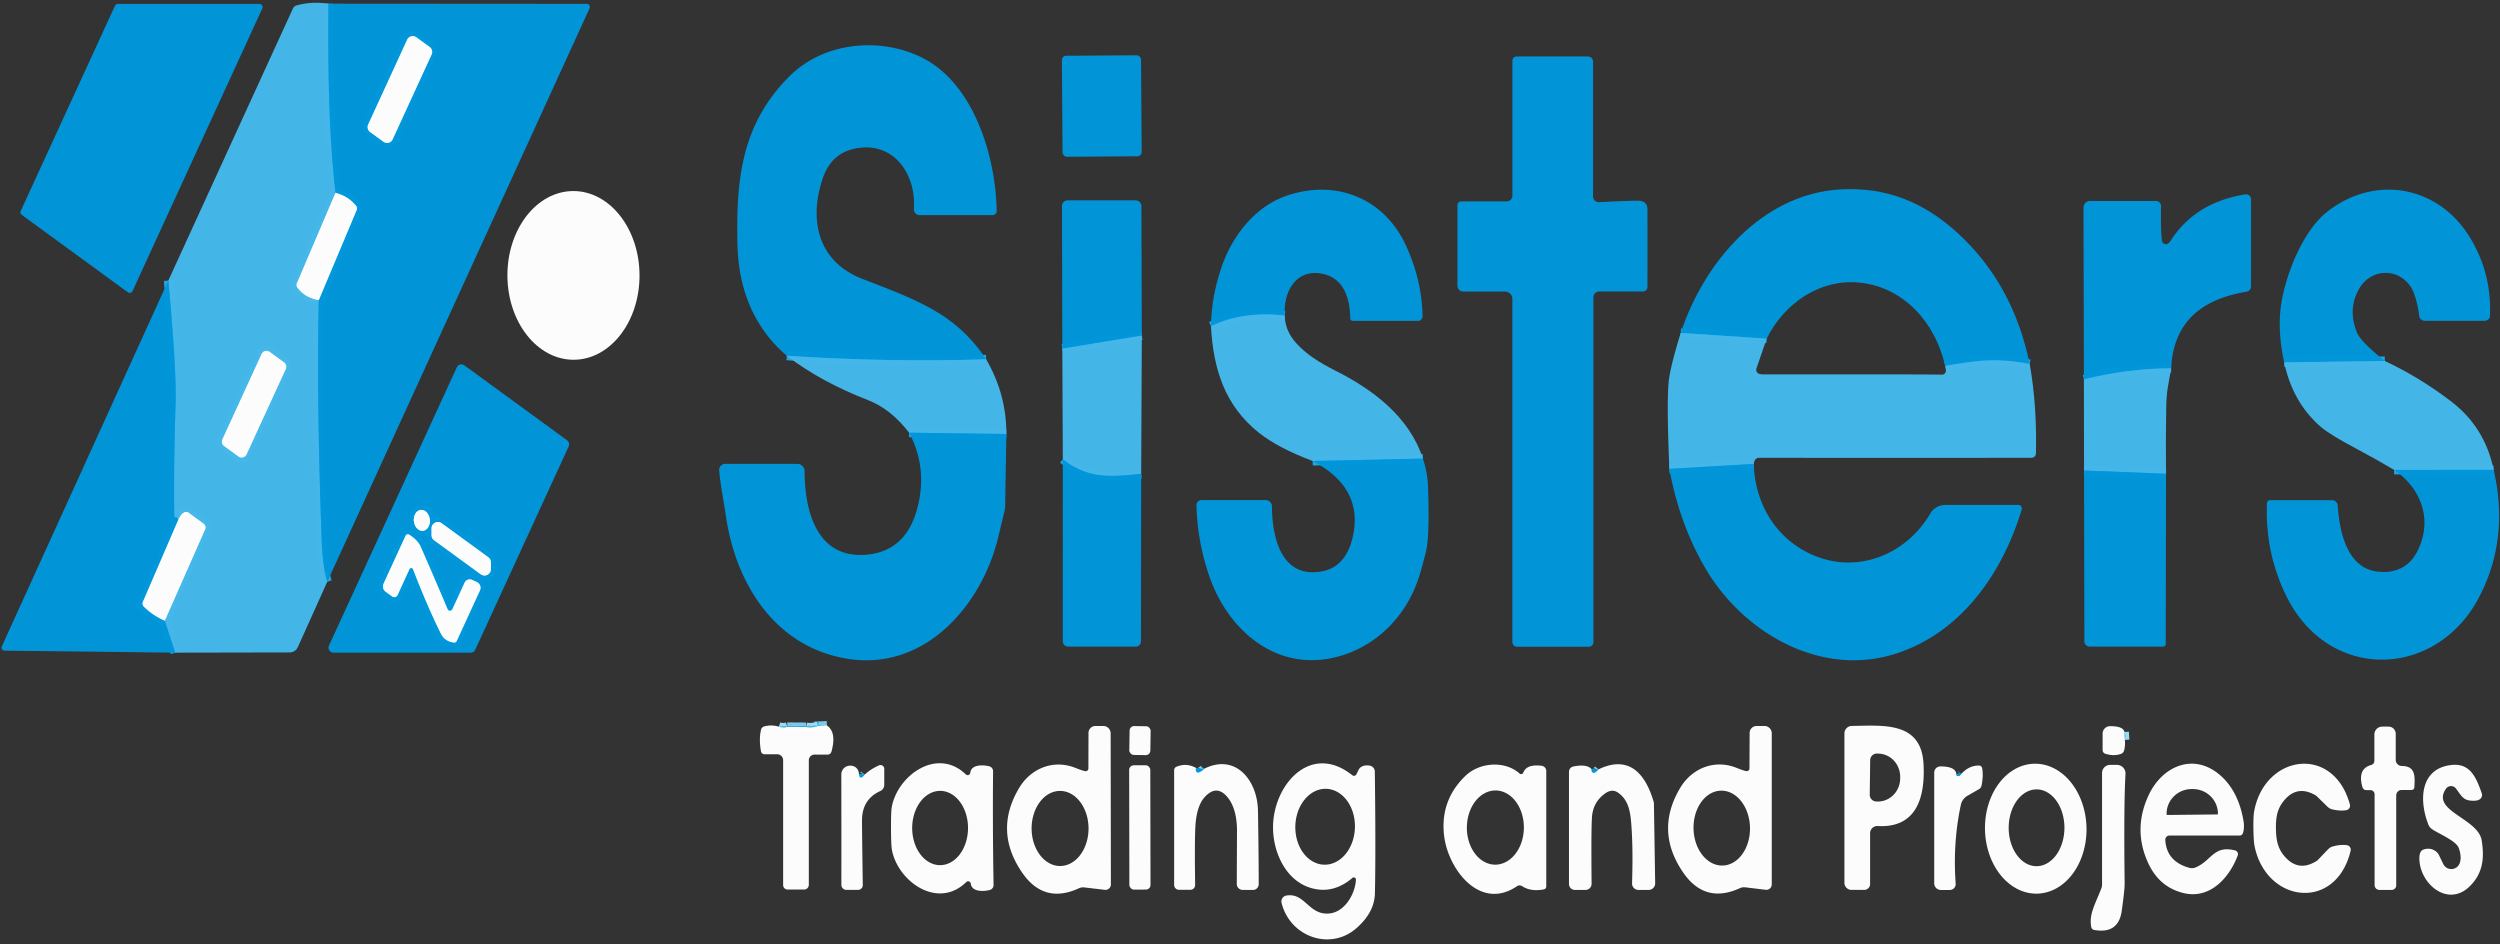
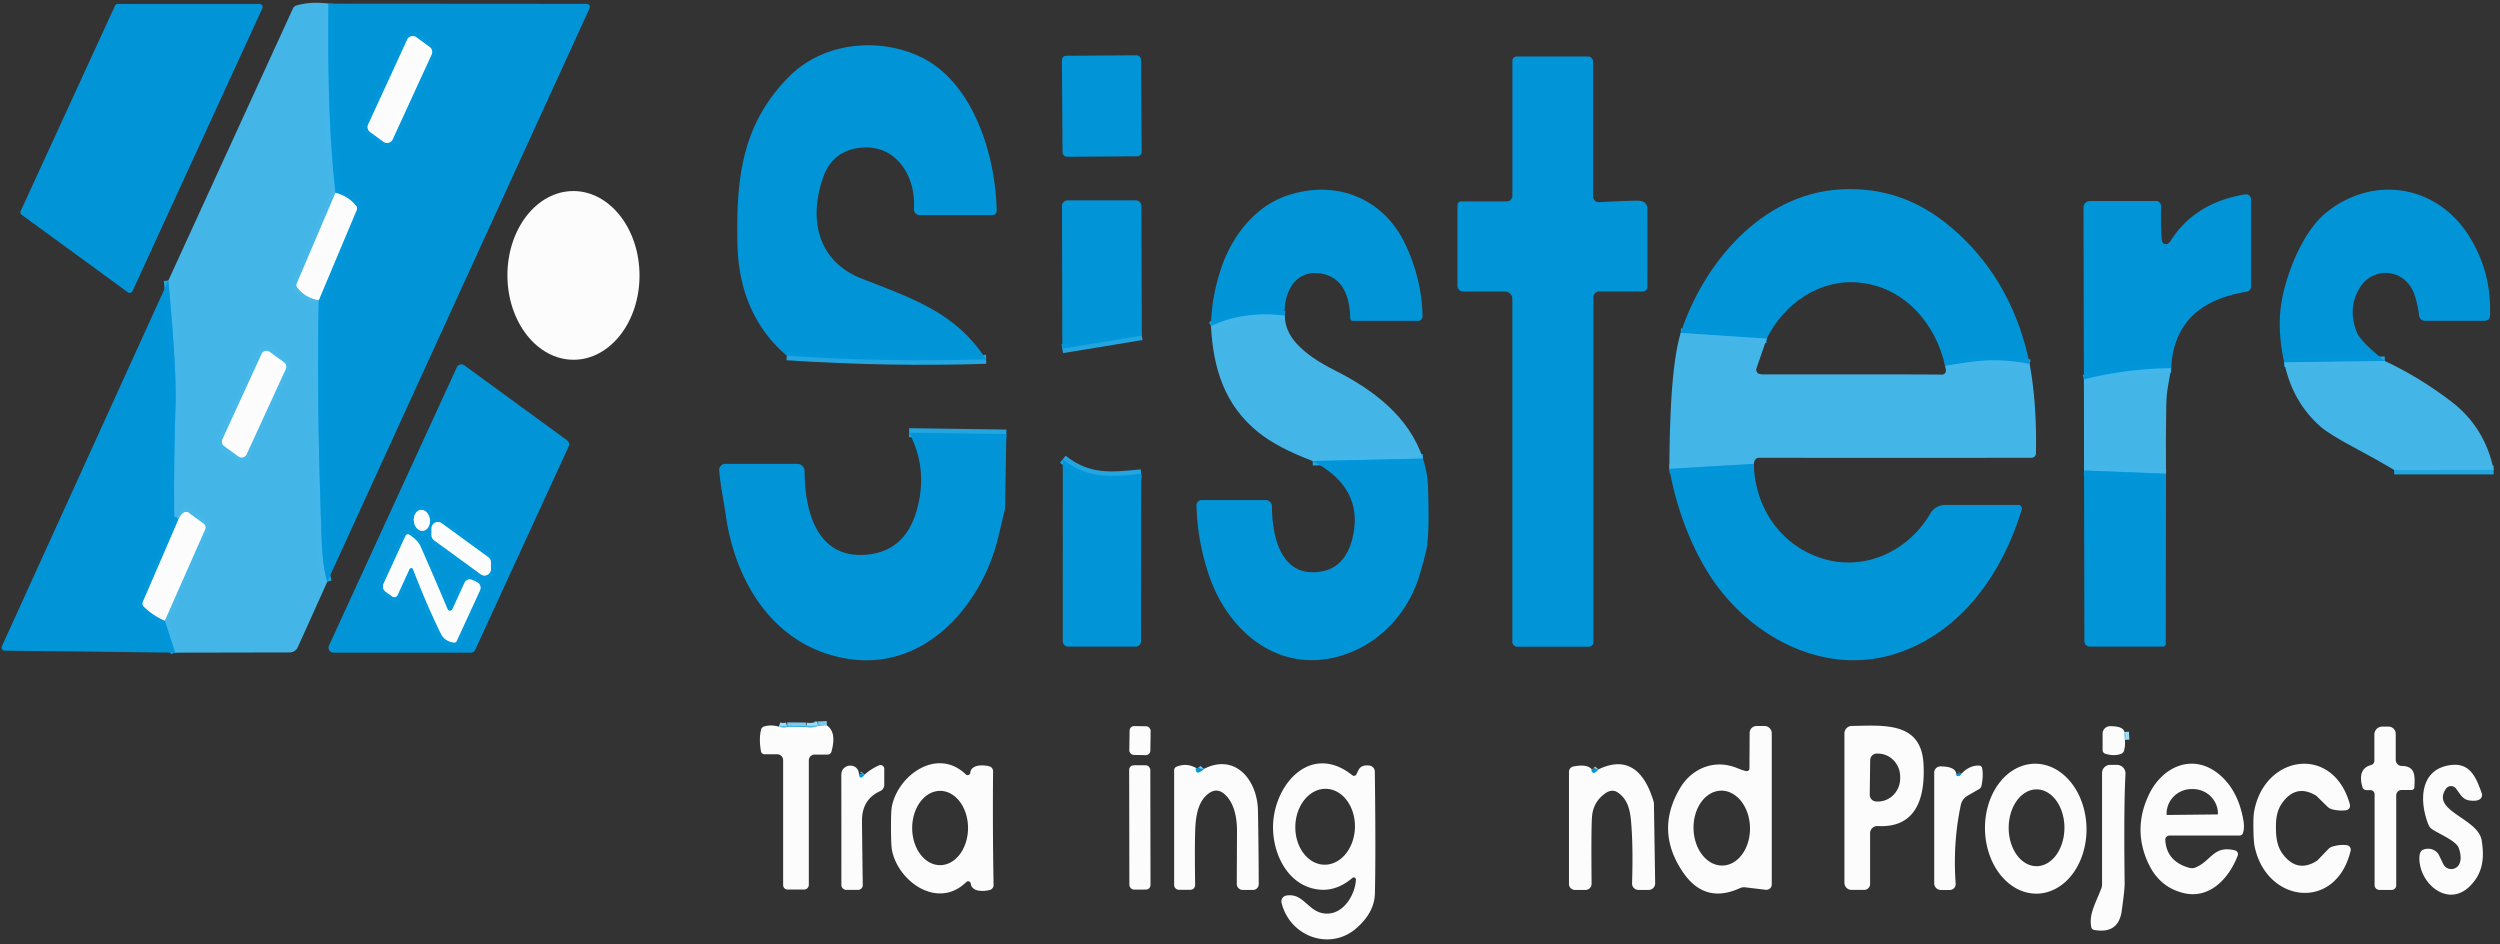
<svg xmlns="http://www.w3.org/2000/svg" version="1.1" viewBox="0.00 0.00 556.00 210.00" width="556.00" height="210.00">
  <rect x="0.00" y="0.00" width="556.00" height="210.00" fill="#333333" stroke="none" />
  <g stroke-width="2.00" fill="none" stroke-linecap="butt">
    <path stroke="#24a6e1" stroke-opacity="0.992" d="&#10;  M 73.05 0.82&#10;  C 72.91 16.96 73.19 30.17 74.62 42.89" />
    <path stroke="#a1daf3" stroke-opacity="0.996" d="&#10;  M 74.62 42.89&#10;  L 66.02 63.02&#10;  A 0.92 0.91 38.9 0 0 66.12 63.91&#10;  Q 67.75 66.17 70.89 66.76" />
    <path stroke="#24a6e1" stroke-opacity="0.992" d="&#10;  M 70.89 66.76&#10;  Q 70.40 88.82 71.54 120.00&#10;  Q 71.75 125.95 72.79 129.38" />
    <path stroke="#24a6e1" stroke-opacity="0.992" d="&#10;  M 38.97 145.15&#10;  L 36.64 138.04" />
    <path stroke="#a1daf3" stroke-opacity="0.996" d="&#10;  M 36.64 138.04&#10;  L 45.61 117.75&#10;  A 1.07 1.06 30.3 0 0 45.27 116.46&#10;  L 41.94 114.03&#10;  A 0.92 0.91 -41.8 0 0 40.94 113.98&#10;  Q 40.03 114.51 39.57 115.81" />
    <path stroke="#24a6e1" stroke-opacity="0.992" d="&#10;  M 39.57 115.81&#10;  Q 39.58 115.38 39.36 115.14&#10;  Q 39.25 115.02 39.01 115.06&#10;  A 0.22 0.22 0.0 0 1 38.76 114.84&#10;  Q 38.59 104.22 39.05 89.75&#10;  Q 39.28 82.31 37.44 62.39" />
    <path stroke="#80caeb" stroke-opacity="0.996" d="&#10;  M 70.89 66.76&#10;  L 79.33 46.69&#10;  A 0.88 0.87 37.8 0 0 79.21 45.81&#10;  Q 77.49 43.64 74.62 42.89" />
    <path stroke="#80caeb" stroke-opacity="0.996" d="&#10;  M 39.57 115.81&#10;  L 31.79 133.83&#10;  A 0.98 0.97 -56.1 0 0 32.00 134.92&#10;  Q 34.00 136.89 36.64 138.04" />
    <path stroke="#24a6e1" stroke-opacity="0.992" d="&#10;  M 219.32 79.91&#10;  Q 197.46 80.61 174.98 79.12" />
    <path stroke="#24a6e1" stroke-opacity="0.992" d="&#10;  M 223.81 96.53&#10;  L 202.18 96.23" />
    <path stroke="#24a6e1" stroke-opacity="0.992" d="&#10;  M 285.73 70.19&#10;  Q 276.54 69.11 269.32 72.53" />
    <path stroke="#24a6e1" stroke-opacity="0.992" d="&#10;  M 316.46 101.99&#10;  L 291.94 102.53" />
    <path stroke="#24a6e1" stroke-opacity="0.992" d="&#10;  M 451.40 80.95&#10;  Q 444.78 79.64 438.52 80.47&#10;  Q 435.65 80.85 432.60 81.39" />
    <path stroke="#24a6e1" stroke-opacity="0.992" d="&#10;  M 392.91 75.32&#10;  L 373.79 74.05" />
    <path stroke="#24a6e1" stroke-opacity="0.992" d="&#10;  M 390.04 103.17&#10;  L 371.27 104.27" />
    <path stroke="#24a6e1" stroke-opacity="0.992" d="&#10;  M 530.38 80.28&#10;  L 508.00 80.59" />
    <path stroke="#24a6e1" stroke-opacity="0.992" d="&#10;  M 554.59 104.50&#10;  L 532.46 104.51" />
    <path stroke="#24a6e1" stroke-opacity="0.992" d="&#10;  M 482.86 81.91&#10;  Q 473.09 81.97 463.46 84.38" />
    <path stroke="#24a6e1" stroke-opacity="0.992" d="&#10;  M 481.72 105.36&#10;  L 463.49 104.64" />
    <path stroke="#24a6e1" stroke-opacity="0.992" d="&#10;  M 253.94 74.64&#10;  L 236.26 77.54" />
    <path stroke="#24a6e1" stroke-opacity="0.992" d="&#10;  M 253.80 105.37&#10;  C 247.08 106.08 242.03 106.60 236.37 102.13" />
    <path stroke="#80caeb" stroke-opacity="0.996" d="&#10;  M 183.91 161.35&#10;  L 181.96 161.46" />
    <path stroke="#24a6e1" stroke-opacity="0.992" d="&#10;  M 181.96 161.46&#10;  L 181.04 161.39" />
    <path stroke="#a1daf3" stroke-opacity="0.996" d="&#10;  M 173.21 161.61&#10;  Q 174.13 161.93 175.08 161.66" />
    <path stroke="#80caeb" stroke-opacity="0.996" d="&#10;  M 175.08 161.66&#10;  L 179.27 161.69" />
    <path stroke="#a1daf3" stroke-opacity="0.996" d="&#10;  M 179.27 161.69&#10;  Q 180.48 161.96 181.96 161.46" />
    <path stroke="#24a6e1" stroke-opacity="0.992" d="&#10;  M 179.22 161.55&#10;  Q 179.24 161.62 179.27 161.69" />
    <path stroke="#24a6e1" stroke-opacity="0.992" d="&#10;  M 175.03 161.55&#10;  Q 175.05 161.61 175.08 161.66" />
    <path stroke="#a1daf3" stroke-opacity="0.996" d="&#10;  M 472.47 162.79&#10;  L 472.57 164.55" />
    <path stroke="#80caeb" stroke-opacity="0.996" d="&#10;  M 266.00 170.81&#10;  Q 265.84 171.37 266.18 171.71&#10;  A 0.40 0.39 55.4 0 0 266.58 171.79&#10;  Q 267.25 171.55 267.74 171.01" />
    <path stroke="#80caeb" stroke-opacity="0.996" d="&#10;  M 353.98 171.07&#10;  Q 353.89 171.64 354.29 171.84&#10;  A 0.36 0.35 -45.8 0 0 354.65 171.83&#10;  Q 355.14 171.55 355.51 171.10" />
    <path stroke="#80caeb" stroke-opacity="0.996" d="&#10;  M 191.04 172.23&#10;  Q 191.24 173.59 192.31 172.27" />
    <path stroke="#80caeb" stroke-opacity="0.996" d="&#10;  M 435.09 172.20&#10;  Q 435.08 172.62 435.50 172.61&#10;  Q 435.93 172.59 436.24 172.07" />
    <path stroke="#a1daf3" stroke-opacity="0.996" d="&#10;  M 59.98 78.27&#10;  A 1.20 1.20 0.0 0 0 58.18 78.74&#10;  L 49.47 97.72&#10;  A 1.20 1.20 0.0 0 0 49.85 99.19&#10;  L 53.03 101.51&#10;  A 1.20 1.20 0.0 0 0 54.83 101.05&#10;  L 63.55 82.07&#10;  A 1.20 1.20 0.0 0 0 63.17 80.60&#10;  L 59.98 78.27" />
    <path stroke="#80caeb" stroke-opacity="0.996" d="&#10;  M 92.59 8.29&#10;  A 1.36 1.36 0.0 0 0 90.56 8.82&#10;  L 81.88 27.70&#10;  A 1.36 1.36 0.0 0 0 82.32 29.37&#10;  L 85.29 31.53&#10;  A 1.36 1.36 0.0 0 0 87.32 31.00&#10;  L 95.99 12.12&#10;  A 1.36 1.36 0.0 0 0 95.55 10.45&#10;  L 92.59 8.29" />
    <path stroke="#80caeb" stroke-opacity="0.996" d="&#10;  M 93.567 113.404&#10;  A 2.34 1.79 -96.2 0 0 92.04 115.923&#10;  A 2.34 1.79 -96.2 0 0 94.073 118.056&#10;  A 2.34 1.79 -96.2 0 0 95.6 115.537&#10;  A 2.34 1.79 -96.2 0 0 93.567 113.404" />
    <path stroke="#80caeb" stroke-opacity="0.996" d="&#10;  M 109.18 125.08&#10;  A 1.42 1.42 0.0 0 0 108.60 123.93&#10;  L 98.23 116.37&#10;  A 1.42 1.42 0.0 0 0 95.97 117.51&#10;  L 95.97 119.01&#10;  A 1.42 1.42 0.0 0 0 96.55 120.16&#10;  L 106.92 127.72&#10;  A 1.42 1.42 0.0 0 0 109.18 126.57&#10;  L 109.18 125.08" />
    <path stroke="#80caeb" stroke-opacity="0.996" d="&#10;  M 91.06 126.58&#10;  A 0.44 0.44 0.0 0 1 91.87 126.61&#10;  Q 94.98 134.69 98.06 140.93&#10;  Q 98.89 142.62 100.95 142.90&#10;  A 0.59 0.59 0.0 0 0 101.57 142.55&#10;  L 106.74 131.31&#10;  A 1.41 1.41 0.0 0 0 106.05 129.45&#10;  L 105.00 128.97&#10;  A 1.26 1.25 24.5 0 0 103.33 129.59&#10;  L 100.61 135.50&#10;  A 0.59 0.58 -44.4 0 1 99.54 135.49&#10;  Q 96.43 128.11 93.52 121.51&#10;  Q 92.94 120.19 91.02 118.92&#10;  A 0.56 0.56 0.0 0 0 90.20 119.16&#10;  L 85.30 129.82&#10;  A 1.45 1.45 0.0 0 0 85.76 131.59&#10;  L 87.22 132.65&#10;  A 0.80 0.80 0.0 0 0 88.42 132.34&#10;  L 91.06 126.58" />
  </g>
  <path fill="#0296d9" fill-opacity="0.992" d="&#10;  M 28.43 65.00&#10;  L 4.83 47.78&#10;  A 0.70 0.70 0.0 0 1 4.61 46.92&#10;  L 25.57 1.29&#10;  A 0.70 0.70 0.0 0 1 26.21 0.88&#10;  L 57.71 0.88&#10;  A 0.70 0.70 0.0 0 1 58.34 1.87&#10;  L 29.48 64.72&#10;  A 0.70 0.70 0.0 0 1 28.43 65.00&#10;  Z" />
  <path fill="#45b6e8" fill-opacity="0.992" d="&#10;  M 73.05 0.82&#10;  C 72.91 16.96 73.19 30.17 74.62 42.89&#10;  L 66.02 63.02&#10;  A 0.92 0.91 38.9 0 0 66.12 63.91&#10;  Q 67.75 66.17 70.89 66.76&#10;  Q 70.40 88.82 71.54 120.00&#10;  Q 71.75 125.95 72.79 129.38&#10;  L 66.23 143.93&#10;  A 1.98 1.98 0.0 0 1 64.44 145.10&#10;  L 38.97 145.15&#10;  L 36.64 138.04&#10;  L 45.61 117.75&#10;  A 1.07 1.06 30.3 0 0 45.27 116.46&#10;  L 41.94 114.03&#10;  A 0.92 0.91 -41.8 0 0 40.94 113.98&#10;  Q 40.03 114.51 39.57 115.81&#10;  Q 39.58 115.38 39.36 115.14&#10;  Q 39.25 115.02 39.01 115.06&#10;  A 0.22 0.22 0.0 0 1 38.76 114.84&#10;  Q 38.59 104.22 39.05 89.75&#10;  Q 39.28 82.31 37.44 62.39&#10;  L 65.14 1.91&#10;  A 1.26 1.26 0.0 0 1 65.95 1.21&#10;  Q 69.29 0.27 73.05 0.82&#10;  Z&#10;  M 59.98 78.27&#10;  A 1.20 1.20 0.0 0 0 58.18 78.74&#10;  L 49.47 97.72&#10;  A 1.20 1.20 0.0 0 0 49.85 99.19&#10;  L 53.03 101.51&#10;  A 1.20 1.20 0.0 0 0 54.83 101.05&#10;  L 63.55 82.07&#10;  A 1.20 1.20 0.0 0 0 63.17 80.60&#10;  L 59.98 78.27&#10;  Z" />
  <path fill="#0296d9" fill-opacity="0.992" d="&#10;  M 72.79 129.38&#10;  Q 71.75 125.95 71.54 120.00&#10;  Q 70.40 88.82 70.89 66.76&#10;  L 79.33 46.69&#10;  A 0.88 0.87 37.8 0 0 79.21 45.81&#10;  Q 77.49 43.64 74.62 42.89&#10;  C 73.19 30.17 72.91 16.96 73.05 0.82&#10;  L 130.51 0.86&#10;  A 0.68 0.68 0.0 0 1 131.13 1.82&#10;  L 72.79 129.38&#10;  Z&#10;  M 92.59 8.29&#10;  A 1.36 1.36 0.0 0 0 90.56 8.82&#10;  L 81.88 27.70&#10;  A 1.36 1.36 0.0 0 0 82.32 29.37&#10;  L 85.29 31.53&#10;  A 1.36 1.36 0.0 0 0 87.32 31.00&#10;  L 95.99 12.12&#10;  A 1.36 1.36 0.0 0 0 95.55 10.45&#10;  L 92.59 8.29&#10;  Z" />
  <path fill="#fdfdfd" fill-opacity="0.996" d="&#10;  M 92.59 8.29&#10;  L 95.55 10.45&#10;  A 1.36 1.36 0.0 0 1 95.99 12.12&#10;  L 87.32 31.00&#10;  A 1.36 1.36 0.0 0 1 85.29 31.53&#10;  L 82.32 29.37&#10;  A 1.36 1.36 0.0 0 1 81.88 27.70&#10;  L 90.56 8.82&#10;  A 1.36 1.36 0.0 0 1 92.59 8.29&#10;  Z" />
  <path fill="#0296d9" fill-opacity="0.992" d="&#10;  M 219.32 79.91&#10;  Q 197.46 80.61 174.98 79.12&#10;  Q 164.35 69.97 164.01 54.26&#10;  C 163.70 39.84 164.92 27.66 175.51 17.03&#10;  C 183.13 9.36 195.46 8.24 204.70 12.64&#10;  C 216.45 18.23 221.45 34.56 221.66 46.92&#10;  A 0.92 0.92 0.0 0 1 220.74 47.85&#10;  L 204.55 47.85&#10;  A 1.30 1.30 0.0 0 1 203.25 46.46&#10;  C 203.78 39.09 199.12 31.73 190.92 32.91&#10;  Q 185.04 33.75 183.04 39.50&#10;  C 179.78 48.88 181.89 58.18 191.73 62.00&#10;  C 203.86 66.70 212.59 69.74 219.32 79.91&#10;  Z" />
  <rect fill="#0296d9" fill-opacity="0.992" x="-8.80" y="-11.23" transform="translate(245.04,23.58) rotate(-0.4)" width="17.60" height="22.46" rx="0.96" />
  <path fill="#0296d9" fill-opacity="0.992" d="&#10;  M 337.30 12.56&#10;  L 353.13 12.56&#10;  A 1.17 1.17 0.0 0 1 354.30 13.73&#10;  L 354.30 43.69&#10;  A 1.28 1.28 0.0 0 0 355.65 44.97&#10;  Q 359.98 44.72 364.04 44.63&#10;  Q 366.38 44.58 366.39 46.55&#10;  Q 366.41 51.99 366.39 63.82&#10;  A 1.01 1.00 -89.7 0 1 365.39 64.82&#10;  L 355.66 64.82&#10;  A 1.29 1.29 0.0 0 0 354.37 66.11&#10;  L 354.37 142.83&#10;  A 1.01 1.00 -0.0 0 1 353.36 143.83&#10;  L 337.41 143.83&#10;  A 1.06 1.06 0.0 0 1 336.35 142.77&#10;  L 336.35 66.48&#10;  A 1.64 1.64 0.0 0 0 334.71 64.84&#10;  L 325.43 64.84&#10;  A 1.29 1.29 0.0 0 1 324.14 63.55&#10;  L 324.14 45.60&#10;  A 0.81 0.81 0.0 0 1 324.95 44.79&#10;  L 335.10 44.79&#10;  A 1.26 1.26 0.0 0 0 336.36 43.53&#10;  L 336.36 13.50&#10;  A 0.94 0.94 0.0 0 1 337.30 12.56&#10;  Z" />
  <ellipse fill="#fdfdfd" fill-opacity="0.996" cx="0.00" cy="0.00" transform="translate(127.54,61.25) rotate(-90.2)" rx="18.76" ry="14.69" />
  <path fill="#0296d9" fill-opacity="0.992" d="&#10;  M 285.73 70.19&#10;  Q 276.54 69.11 269.32 72.53&#10;  Q 269.42 66.09 271.62 59.58&#10;  C 273.99 52.51 279.10 45.91 286.24 43.50&#10;  C 297.12 39.83 307.77 44.04 312.63 54.50&#10;  Q 316.24 62.28 316.37 70.35&#10;  A 0.99 0.99 0.0 0 1 315.38 71.36&#10;  L 300.87 71.36&#10;  A 0.58 0.58 0.0 0 1 300.29 70.79&#10;  C 300.23 66.57 299.01 62.07 294.41 60.96&#10;  C 288.31 59.49 285.37 64.84 285.73 70.19&#10;  Z" />
  <path fill="#0296d9" fill-opacity="0.992" d="&#10;  M 451.40 80.95&#10;  Q 444.78 79.64 438.52 80.47&#10;  Q 435.65 80.85 432.60 81.39&#10;  C 430.48 71.81 423.42 63.83 413.53 62.85&#10;  C 404.73 61.97 396.77 67.47 392.91 75.32&#10;  L 373.79 74.05&#10;  C 378.89 58.49 391.79 43.14 409.24 42.13&#10;  C 419.44 41.54 427.84 44.91 435.47 51.91&#10;  Q 447.74 63.19 451.40 80.95&#10;  Z" />
  <path fill="#0296d9" fill-opacity="0.992" d="&#10;  M 530.38 80.28&#10;  L 508.00 80.59&#10;  Q 506.39 73.14 507.42 67.13&#10;  C 508.52 60.70 512.19 51.39 517.46 47.19&#10;  C 527.98 38.80 542.09 41.18 549.19 52.62&#10;  Q 554.18 60.65 553.77 70.24&#10;  A 1.15 1.14 1.0 0 1 552.62 71.34&#10;  L 539.25 71.34&#10;  A 1.25 1.24 86.6 0 1 538.02 70.24&#10;  Q 537.75 67.84 536.99 65.57&#10;  C 535.00 59.65 527.61 58.97 524.60 64.34&#10;  Q 522.09 68.84 524.21 74.01&#10;  Q 525.01 75.96 530.38 80.28&#10;  Z" />
  <path fill="#fdfdfd" fill-opacity="0.996" d="&#10;  M 70.89 66.76&#10;  Q 67.75 66.17 66.12 63.91&#10;  A 0.92 0.91 38.9 0 1 66.02 63.02&#10;  L 74.62 42.89&#10;  Q 77.49 43.64 79.21 45.81&#10;  A 0.88 0.87 37.8 0 1 79.33 46.69&#10;  L 70.89 66.76&#10;  Z" />
  <path fill="#0296d9" fill-opacity="0.992" d="&#10;  M 482.86 81.91&#10;  Q 473.09 81.97 463.46 84.38&#10;  L 463.37 46.17&#10;  A 1.47 1.47 0.0 0 1 464.84 44.70&#10;  L 479.48 44.70&#10;  A 1.14 1.14 0.0 0 1 480.62 45.86&#10;  Q 480.51 50.57 480.78 53.37&#10;  A 1.01 0.86 81.0 0 0 481.86 54.29&#10;  Q 482.36 54.17 482.78 53.51&#10;  Q 488.16 45.06 499.33 43.23&#10;  A 1.12 1.12 0.0 0 1 500.63 44.34&#10;  L 500.63 63.68&#10;  A 1.22 1.21 85.3 0 1 499.62 64.88&#10;  C 489.93 66.49 483.40 71.32 482.86 81.91&#10;  Z" />
  <path fill="#0296d9" fill-opacity="0.992" d="&#10;  M 253.94 74.64&#10;  L 236.26 77.54&#10;  L 236.19 45.81&#10;  A 1.24 1.24 0.0 0 1 237.43 44.56&#10;  L 252.59 44.56&#10;  A 1.27 1.26 89.8 0 1 253.85 45.82&#10;  L 253.94 74.64&#10;  Z" />
  <path fill="#0296d9" fill-opacity="0.992" d="&#10;  M 37.44 62.39&#10;  Q 39.28 82.31 39.05 89.75&#10;  Q 38.59 104.22 38.76 114.84&#10;  A 0.22 0.22 0.0 0 0 39.01 115.06&#10;  Q 39.25 115.02 39.36 115.14&#10;  Q 39.58 115.38 39.57 115.81&#10;  L 31.79 133.83&#10;  A 0.98 0.97 -56.1 0 0 32.00 134.92&#10;  Q 34.00 136.89 36.64 138.04&#10;  L 38.97 145.15&#10;  L 1.02 144.71&#10;  A 0.68 0.68 0.0 0 1 0.41 143.75&#10;  L 37.44 62.39&#10;  Z" />
  <path fill="#45b6e8" fill-opacity="0.992" d="&#10;  M 285.73 70.19&#10;  Q 285.78 73.51 288.24 76.27&#10;  C 290.44 78.74 293.32 80.58 297.04 82.46&#10;  C 305.20 86.57 313.39 92.59 316.46 101.99&#10;  L 291.94 102.53&#10;  Q 284.14 99.59 279.86 96.15&#10;  C 272.33 90.08 269.83 81.99 269.32 72.53&#10;  Q 276.54 69.11 285.73 70.19&#10;  Z" />
-   <path fill="#45b6e8" fill-opacity="0.992" d="&#10;  M 392.91 75.32&#10;  L 390.64 81.92&#10;  A 0.95 0.95 0.0 0 0 391.32 83.16&#10;  Q 391.83 83.28 392.26 83.27&#10;  Q 429.11 83.24 431.79 83.32&#10;  Q 432.58 83.35 432.76 82.57&#10;  Q 432.92 81.89 432.60 81.39&#10;  Q 435.65 80.85 438.52 80.47&#10;  Q 444.78 79.64 451.40 80.95&#10;  Q 453.03 90.02 452.79 100.86&#10;  A 0.98 0.97 0.6 0 1 451.81 101.81&#10;  Q 421.63 101.86 391.25 101.81&#10;  Q 390.21 101.81 390.04 103.17&#10;  L 371.27 104.27&#10;  Q 370.67 90.38 371.08 85.25&#10;  Q 371.35 81.92 373.79 74.05&#10;  L 392.91 75.32&#10;  Z" />
-   <path fill="#45b6e8" fill-opacity="0.992" d="&#10;  M 253.94 74.64&#10;  L 253.80 105.37&#10;  C 247.08 106.08 242.03 106.60 236.37 102.13&#10;  L 236.26 77.54&#10;  L 253.94 74.64&#10;  Z" />
+   <path fill="#45b6e8" fill-opacity="0.992" d="&#10;  M 392.91 75.32&#10;  L 390.64 81.92&#10;  A 0.95 0.95 0.0 0 0 391.32 83.16&#10;  Q 391.83 83.28 392.26 83.27&#10;  Q 429.11 83.24 431.79 83.32&#10;  Q 432.58 83.35 432.76 82.57&#10;  Q 432.92 81.89 432.60 81.39&#10;  Q 435.65 80.85 438.52 80.47&#10;  Q 444.78 79.64 451.40 80.95&#10;  Q 453.03 90.02 452.79 100.86&#10;  A 0.98 0.97 0.6 0 1 451.81 101.81&#10;  Q 421.63 101.86 391.25 101.81&#10;  Q 390.21 101.81 390.04 103.17&#10;  L 371.27 104.27&#10;  Q 371.35 81.92 373.79 74.05&#10;  L 392.91 75.32&#10;  Z" />
  <path fill="#fdfdfd" fill-opacity="0.996" d="&#10;  M 59.98 78.27&#10;  L 63.17 80.60&#10;  A 1.20 1.20 0.0 0 1 63.55 82.07&#10;  L 54.83 101.05&#10;  A 1.20 1.20 0.0 0 1 53.03 101.51&#10;  L 49.85 99.19&#10;  A 1.20 1.20 0.0 0 1 49.47 97.72&#10;  L 58.18 78.74&#10;  A 1.20 1.20 0.0 0 1 59.98 78.27&#10;  Z" />
-   <path fill="#45b6e8" fill-opacity="0.992" d="&#10;  M 219.32 79.91&#10;  Q 223.87 87.77 223.81 96.53&#10;  L 202.18 96.23&#10;  Q 198.13 90.95 193.03 88.98&#10;  Q 182.51 84.90 174.98 79.12&#10;  Q 197.46 80.61 219.32 79.91&#10;  Z" />
  <path fill="#45b6e8" fill-opacity="0.992" d="&#10;  M 530.38 80.28&#10;  Q 537.95 83.82 545.04 89.20&#10;  Q 552.66 94.99 554.59 104.50&#10;  L 532.46 104.51&#10;  Q 528.40 102.10 524.12 99.83&#10;  Q 518.04 96.61 516.02 94.83&#10;  Q 509.84 89.38 508.00 80.59&#10;  L 530.38 80.28&#10;  Z" />
  <path fill="#0296d9" fill-opacity="0.992" d="&#10;  M 103.28 81.26&#10;  L 126.11 97.92&#10;  A 1.12 1.12 0.0 0 1 126.47 99.29&#10;  L 105.69 144.51&#10;  A 1.12 1.12 0.0 0 1 104.67 145.16&#10;  L 74.19 145.16&#10;  A 1.12 1.12 0.0 0 1 73.17 143.57&#10;  L 101.60 81.69&#10;  A 1.12 1.12 0.0 0 1 103.28 81.26&#10;  Z&#10;  M 93.567 113.404&#10;  A 2.34 1.79 -96.2 0 0 92.04 115.923&#10;  A 2.34 1.79 -96.2 0 0 94.073 118.056&#10;  A 2.34 1.79 -96.2 0 0 95.6 115.537&#10;  A 2.34 1.79 -96.2 0 0 93.567 113.404&#10;  Z&#10;  M 109.18 125.08&#10;  A 1.42 1.42 0.0 0 0 108.60 123.93&#10;  L 98.23 116.37&#10;  A 1.42 1.42 0.0 0 0 95.97 117.51&#10;  L 95.97 119.01&#10;  A 1.42 1.42 0.0 0 0 96.55 120.16&#10;  L 106.92 127.72&#10;  A 1.42 1.42 0.0 0 0 109.18 126.57&#10;  L 109.18 125.08&#10;  Z&#10;  M 91.06 126.58&#10;  A 0.44 0.44 0.0 0 1 91.87 126.61&#10;  Q 94.98 134.69 98.06 140.93&#10;  Q 98.89 142.62 100.95 142.90&#10;  A 0.59 0.59 0.0 0 0 101.57 142.55&#10;  L 106.74 131.31&#10;  A 1.41 1.41 0.0 0 0 106.05 129.45&#10;  L 105.00 128.97&#10;  A 1.26 1.25 24.5 0 0 103.33 129.59&#10;  L 100.61 135.50&#10;  A 0.59 0.58 -44.4 0 1 99.54 135.49&#10;  Q 96.43 128.11 93.52 121.51&#10;  Q 92.94 120.19 91.02 118.92&#10;  A 0.56 0.56 0.0 0 0 90.20 119.16&#10;  L 85.30 129.82&#10;  A 1.45 1.45 0.0 0 0 85.76 131.59&#10;  L 87.22 132.65&#10;  A 0.80 0.80 0.0 0 0 88.42 132.34&#10;  L 91.06 126.58&#10;  Z" />
  <path fill="#45b6e8" fill-opacity="0.992" d="&#10;  M 482.86 81.91&#10;  Q 482.50 83.88 482.15 85.97&#10;  Q 481.82 87.97 481.78 90.06&#10;  Q 481.64 97.81 481.72 105.36&#10;  L 463.49 104.64&#10;  L 463.46 84.38&#10;  Q 473.09 81.97 482.86 81.91&#10;  Z" />
  <path fill="#0296d9" fill-opacity="0.992" d="&#10;  M 223.81 96.53&#10;  L 223.54 112.70&#10;  A 3.93 3.85 -38.1 0 1 223.43 113.53&#10;  Q 222.71 116.54 221.99 119.53&#10;  C 218.44 134.31 206.00 149.11 188.84 146.56&#10;  C 172.64 144.15 163.71 130.12 161.46 114.89&#10;  C 160.84 110.66 160.20 107.83 159.95 104.61&#10;  A 1.34 1.33 87.8 0 1 161.28 103.17&#10;  L 177.34 103.17&#10;  A 1.60 1.60 0.0 0 1 178.94 104.77&#10;  C 178.94 113.42 181.53 124.11 192.37 123.39&#10;  Q 201.33 122.79 203.94 113.29&#10;  Q 206.43 104.21 202.18 96.23&#10;  L 223.81 96.53&#10;  Z" />
  <path fill="#0296d9" fill-opacity="0.992" d="&#10;  M 316.46 101.99&#10;  Q 317.47 105.17 317.58 108.00&#10;  Q 317.93 117.79 317.33 121.67&#10;  Q 317.13 122.99 315.86 127.40&#10;  C 313.42 135.95 307.31 142.73 299.18 145.53&#10;  C 284.97 150.40 273.22 140.80 268.87 127.91&#10;  Q 266.30 120.31 266.09 112.39&#10;  A 1.14 1.13 89.3 0 1 267.22 111.22&#10;  L 281.49 111.22&#10;  A 1.39 1.39 0.0 0 1 282.88 112.60&#10;  C 282.90 119.57 285.01 129.05 294.43 126.98&#10;  C 297.85 126.23 299.84 123.36 300.71 120.01&#10;  Q 303.64 108.67 291.94 102.53&#10;  L 316.46 101.99&#10;  Z" />
  <path fill="#0296d9" fill-opacity="0.992" d="&#10;  M 253.80 105.37&#10;  L 253.75 142.66&#10;  A 1.15 1.14 -0.0 0 1 252.60 143.80&#10;  L 237.55 143.80&#10;  A 1.19 1.19 0.0 0 1 236.36 142.61&#10;  L 236.37 102.13&#10;  C 242.03 106.60 247.08 106.08 253.80 105.37&#10;  Z" />
  <path fill="#0296d9" fill-opacity="0.992" d="&#10;  M 390.04 103.17&#10;  C 390.27 112.34 395.43 120.66 404.36 123.90&#10;  C 414.02 127.42 424.22 122.90 429.29 114.22&#10;  A 3.90 3.89 -74.8 0 1 432.65 112.29&#10;  L 448.87 112.29&#10;  A 0.80 0.80 0.0 0 1 449.63 113.32&#10;  C 445.41 127.26 436.48 140.30 422.24 145.17&#10;  C 405.17 151.02 387.47 140.73 379.03 125.97&#10;  Q 373.42 116.18 371.27 104.27&#10;  L 390.04 103.17&#10;  Z" />
  <path fill="#0296d9" fill-opacity="0.992" d="&#10;  M 481.72 105.36&#10;  L 481.66 143.22&#10;  A 0.58 0.58 0.0 0 1 481.08 143.80&#10;  L 464.74 143.80&#10;  A 1.17 1.17 0.0 0 1 463.57 142.63&#10;  L 463.49 104.64&#10;  L 481.72 105.36&#10;  Z" />
-   <path fill="#0296d9" fill-opacity="0.992" d="&#10;  M 554.59 104.50&#10;  Q 558.12 119.90 551.33 132.85&#10;  C 541.80 151.02 517.89 151.73 508.46 132.52&#10;  Q 503.74 122.90 504.17 111.91&#10;  A 0.70 0.70 0.0 0 1 504.87 111.24&#10;  L 518.66 111.24&#10;  A 1.25 1.25 0.0 0 1 519.91 112.42&#10;  C 520.23 117.64 521.76 126.08 528.42 127.08&#10;  C 532.15 127.63 535.51 126.46 537.42 122.97&#10;  C 541.13 116.18 538.82 108.84 532.46 104.51&#10;  L 554.59 104.50&#10;  Z" />
  <ellipse fill="#fdfdfd" fill-opacity="0.996" cx="0.00" cy="0.00" transform="translate(93.82,115.73) rotate(-96.2)" rx="2.34" ry="1.79" />
  <path fill="#fdfdfd" fill-opacity="0.996" d="&#10;  M 36.64 138.04&#10;  Q 34.00 136.89 32.00 134.92&#10;  A 0.98 0.97 -56.1 0 1 31.79 133.83&#10;  L 39.57 115.81&#10;  Q 40.03 114.51 40.94 113.98&#10;  A 0.92 0.91 -41.8 0 1 41.94 114.03&#10;  L 45.27 116.46&#10;  A 1.07 1.06 30.3 0 1 45.61 117.75&#10;  L 36.64 138.04&#10;  Z" />
  <path fill="#fdfdfd" fill-opacity="0.996" d="&#10;  M 109.18 125.08&#10;  L 109.18 126.57&#10;  A 1.42 1.42 0.0 0 1 106.92 127.72&#10;  L 96.55 120.16&#10;  A 1.42 1.42 0.0 0 1 95.97 119.01&#10;  L 95.97 117.51&#10;  A 1.42 1.42 0.0 0 1 98.23 116.37&#10;  L 108.60 123.93&#10;  A 1.42 1.42 0.0 0 1 109.18 125.08&#10;  Z" />
  <path fill="#fdfdfd" fill-opacity="0.996" d="&#10;  M 91.06 126.58&#10;  L 88.42 132.34&#10;  A 0.80 0.80 0.0 0 1 87.22 132.65&#10;  L 85.76 131.59&#10;  A 1.45 1.45 0.0 0 1 85.30 129.82&#10;  L 90.20 119.16&#10;  A 0.56 0.56 0.0 0 1 91.02 118.92&#10;  Q 92.94 120.19 93.52 121.51&#10;  Q 96.43 128.11 99.54 135.49&#10;  A 0.59 0.58 -44.4 0 0 100.61 135.50&#10;  L 103.33 129.59&#10;  A 1.26 1.25 24.5 0 1 105.00 128.97&#10;  L 106.05 129.45&#10;  A 1.41 1.41 0.0 0 1 106.74 131.31&#10;  L 101.57 142.55&#10;  A 0.59 0.59 0.0 0 1 100.95 142.90&#10;  Q 98.89 142.62 98.06 140.93&#10;  Q 94.98 134.69 91.87 126.61&#10;  A 0.44 0.44 0.0 0 0 91.06 126.58&#10;  Z" />
  <path fill="#0296d9" fill-opacity="0.992" d="&#10;  M 183.91 161.35&#10;  L 181.96 161.46&#10;  L 181.04 161.39&#10;  L 183.91 161.35&#10;  Z" />
  <path fill="#fdfdfd" fill-opacity="0.996" d="&#10;  M 173.21 161.61&#10;  Q 174.13 161.93 175.08 161.66&#10;  L 179.27 161.69&#10;  Q 180.48 161.96 181.96 161.46&#10;  L 183.91 161.35&#10;  Q 186.11 162.84 184.92 167.15&#10;  A 0.90 0.90 0.0 0 1 184.05 167.82&#10;  L 181.16 167.82&#10;  A 1.28 1.27 -0.0 0 0 179.88 169.09&#10;  L 179.88 196.78&#10;  A 1.06 1.06 0.0 0 1 178.82 197.84&#10;  L 175.18 197.84&#10;  A 1.01 1.00 0.0 0 1 174.17 196.84&#10;  L 174.17 169.06&#10;  A 1.31 1.31 0.0 0 0 172.86 167.75&#10;  L 170.02 167.75&#10;  A 0.80 0.79 84.8 0 1 169.24 167.09&#10;  Q 168.75 164.31 169.26 162.27&#10;  A 0.98 0.96 -1.7 0 1 169.93 161.57&#10;  Q 171.50 161.11 173.21 161.61&#10;  Z" />
  <path fill="#45b6e8" fill-opacity="0.992" d="&#10;  M 175.03 161.55&#10;  Q 175.05 161.61 175.08 161.66&#10;  Q 174.13 161.93 173.21 161.61&#10;  Q 174.07 161.36 175.03 161.55&#10;  Z" />
  <path fill="#0296d9" fill-opacity="0.992" d="&#10;  M 179.22 161.55&#10;  Q 179.24 161.62 179.27 161.69&#10;  L 175.08 161.66&#10;  Q 175.05 161.61 175.03 161.55&#10;  L 179.22 161.55&#10;  Z" />
  <path fill="#45b6e8" fill-opacity="0.992" d="&#10;  M 181.04 161.39&#10;  L 181.96 161.46&#10;  Q 180.48 161.96 179.27 161.69&#10;  Q 179.24 161.62 179.22 161.55&#10;  L 181.04 161.39&#10;  Z" />
-   <path fill="#fdfdfd" fill-opacity="0.996" d="&#10;  M 241.39 171.51&#10;  A 0.61 0.60 2.9 0 0 242.06 170.91&#10;  L 242.08 163.00&#10;  A 1.55 1.55 0.0 0 1 243.63 161.46&#10;  L 245.37 161.46&#10;  A 1.64 1.63 89.9 0 1 247.01 163.09&#10;  L 247.06 196.71&#10;  A 1.20 1.20 0.0 0 1 245.71 197.90&#10;  L 241.14 197.36&#10;  A 2.23 2.16 35.2 0 0 239.98 197.54&#10;  Q 232.16 201.15 227.29 194.02&#10;  Q 220.98 184.78 226.65 175.25&#10;  C 229.23 170.92 234.24 168.80 239.20 170.79&#10;  Q 240.87 171.45 241.39 171.51&#10;  Z&#10;  M 235.745 175.9&#10;  A 8.35 6.33 -90.1 0 0 229.43 184.261&#10;  A 8.35 6.33 -90.1 0 0 235.775 192.6&#10;  A 8.35 6.33 -90.1 0 0 242.09 184.239&#10;  A 8.35 6.33 -90.1 0 0 235.745 175.9&#10;  Z" />
  <rect fill="#fdfdfd" fill-opacity="0.996" x="-2.34" y="-3.21" transform="translate(253.53,164.71) rotate(0.9)" width="4.68" height="6.42" rx="1.00" />
  <path fill="#fdfdfd" fill-opacity="0.996" d="&#10;  M 388.41 171.50&#10;  A 0.61 0.60 3.0 0 0 389.08 170.90&#10;  L 389.12 163.00&#10;  A 1.55 1.55 0.0 0 1 390.67 161.46&#10;  L 392.41 161.46&#10;  A 1.64 1.63 -90.0 0 1 394.04 163.10&#10;  L 394.04 196.70&#10;  A 1.20 1.20 0.0 0 1 392.69 197.89&#10;  L 388.13 197.34&#10;  A 2.23 2.16 35.3 0 0 386.97 197.52&#10;  Q 379.15 201.11 374.29 193.98&#10;  Q 368.00 184.74 373.68 175.22&#10;  C 376.26 170.90 381.27 168.78 386.23 170.78&#10;  Q 387.89 171.44 388.41 171.50&#10;  Z&#10;  M 382.745 175.842&#10;  A 8.33 6.28 -91.2 0 0 376.641 184.302&#10;  A 8.33 6.28 -91.2 0 0 383.094 192.498&#10;  A 8.33 6.28 -91.2 0 0 389.199 184.038&#10;  A 8.33 6.28 -91.2 0 0 382.745 175.842&#10;  Z" />
  <path fill="#fdfdfd" fill-opacity="0.996" d="&#10;  M 415.91 196.61&#10;  A 1.31 1.30 0.0 0 1 414.60 197.91&#10;  L 411.77 197.91&#10;  A 1.57 1.57 0.0 0 1 410.20 196.34&#10;  L 410.20 163.12&#10;  A 1.67 1.66 89.7 0 1 411.84 161.45&#10;  C 418.86 161.35 427.22 160.44 427.78 169.76&#10;  C 428.20 176.90 426.51 184.21 417.60 183.71&#10;  A 1.60 1.60 0.0 0 0 415.91 185.31&#10;  L 415.91 196.61&#10;  Z&#10;  M 415.93 169.06&#10;  L 415.83 176.74&#10;  A 1.49 1.49 0.0 0 0 417.30 178.25&#10;  L 417.58 178.26&#10;  A 5.16 4.95 -89.2 0 0 422.60 173.17&#10;  L 422.60 172.83&#10;  A 5.16 4.95 -89.2 0 0 417.72 167.60&#10;  L 417.44 167.59&#10;  A 1.49 1.49 0.0 0 0 415.93 169.06&#10;  Z" />
  <path fill="#fdfdfd" fill-opacity="0.996" d="&#10;  M 472.47 162.79&#10;  L 472.57 164.55&#10;  Q 472.70 165.82 472.39 166.93&#10;  A 1.11 1.08 89.2 0 1 471.69 167.67&#10;  Q 470.10 168.23 468.22 167.63&#10;  A 0.86 0.85 8.9 0 1 467.62 166.82&#10;  L 467.62 163.16&#10;  A 1.67 1.66 0.2 0 1 469.30 161.50&#10;  Q 472.22 161.50 472.47 162.79&#10;  Z" />
  <path fill="#fdfdfd" fill-opacity="0.996" d="&#10;  M 528.06 169.21&#10;  L 528.06 163.35&#10;  A 1.75 1.75 0.0 0 1 529.81 161.60&#10;  L 531.22 161.60&#10;  A 1.59 1.59 0.0 0 1 532.81 163.19&#10;  L 532.81 168.99&#10;  A 1.36 1.35 -89.8 0 0 534.15 170.35&#10;  C 537.21 170.38 537.11 172.59 536.95 175.12&#10;  A 0.61 0.61 0.0 0 1 536.34 175.69&#10;  L 534.12 175.69&#10;  A 1.21 1.20 90.0 0 0 532.92 176.90&#10;  L 532.92 196.90&#10;  A 1.02 1.02 0.0 0 1 531.90 197.92&#10;  L 529.19 197.92&#10;  A 1.08 1.08 0.0 0 1 528.11 196.84&#10;  L 528.11 176.65&#10;  A 0.93 0.93 0.0 0 0 527.18 175.72&#10;  L 526.26 175.72&#10;  A 0.89 0.88 82.2 0 1 525.41 175.07&#10;  Q 524.24 170.97 527.36 170.13&#10;  A 0.95 0.95 0.0 0 0 528.06 169.21&#10;  Z" />
  <path fill="#45b6e8" fill-opacity="0.992" d="&#10;  M 472.57 164.55&#10;  L 472.47 162.79&#10;  Q 472.93 163.45 472.57 164.55&#10;  Z" />
  <path fill="#fdfdfd" fill-opacity="0.996" d="&#10;  M 301.56 195.63&#10;  A 0.48 0.48 0.0 0 0 300.77 195.25&#10;  Q 296.47 198.93 291.54 197.48&#10;  C 285.43 195.68 282.54 188.30 283.22 182.21&#10;  C 284.20 173.40 292.07 165.49 300.75 172.41&#10;  A 0.60 0.60 0.0 0 0 301.60 172.32&#10;  Q 301.66 172.24 302.08 171.35&#10;  Q 302.68 170.03 304.55 170.26&#10;  A 1.37 1.37 0.0 0 1 305.76 171.61&#10;  Q 305.99 189.40 305.78 198.69&#10;  Q 305.68 202.92 301.68 206.42&#10;  C 295.81 211.57 286.85 208.31 285.02 200.78&#10;  A 1.33 1.32 -11.6 0 1 286.09 199.17&#10;  C 290.16 198.48 290.99 203.36 295.35 203.18&#10;  C 299.02 203.04 301.41 198.80 301.56 195.63&#10;  Z&#10;  M 294.931 175.433&#10;  A 8.44 6.63 -88.5 0 0 288.082 183.696&#10;  A 8.44 6.63 -88.5 0 0 294.489 192.307&#10;  A 8.44 6.63 -88.5 0 0 301.338 184.044&#10;  A 8.44 6.63 -88.5 0 0 294.931 175.433&#10;  Z" />
  <path fill="#fdfdfd" fill-opacity="0.996" d="&#10;  M 220.83 184.17&#10;  Q 220.85 189.84 220.97 196.82&#10;  A 1.12 1.11 -9.3 0 1 220.18 197.91&#10;  C 219.05 198.25 216.12 198.50 215.90 196.51&#10;  A 0.59 0.59 0.0 0 0 214.91 196.16&#10;  C 208.58 202.38 199.74 196.06 198.38 189.10&#10;  Q 198.17 188.02 198.16 184.27&#10;  Q 198.14 180.53 198.34 179.44&#10;  C 199.63 172.47 208.41 166.07 214.80 172.23&#10;  A 0.59 0.59 0.0 0 0 215.79 171.88&#10;  C 215.99 169.88 218.92 170.11 220.05 170.44&#10;  A 1.12 1.11 8.7 0 1 220.86 171.52&#10;  Q 220.80 178.50 220.83 184.17&#10;  Z&#10;  M 209.094 175.89&#10;  A 8.26 6.21 -89.9 0 0 202.87 184.139&#10;  A 8.26 6.21 -89.9 0 0 209.066 192.41&#10;  A 8.26 6.21 -89.9 0 0 215.29 184.161&#10;  A 8.26 6.21 -89.9 0 0 209.094 175.89&#10;  Z" />
  <path fill="#fdfdfd" fill-opacity="0.996" d="&#10;  M 266.00 170.81&#10;  Q 265.84 171.37 266.18 171.71&#10;  A 0.40 0.39 55.4 0 0 266.58 171.79&#10;  Q 267.25 171.55 267.74 171.01&#10;  C 274.74 167.43 279.66 173.50 279.77 180.28&#10;  Q 279.92 188.60 279.94 196.64&#10;  A 1.27 1.27 0.0 0 1 278.67 197.92&#10;  L 276.39 197.92&#10;  A 1.33 1.32 0.0 0 1 275.06 196.60&#10;  Q 275.11 184.75 275.11 184.51&#10;  Q 275.03 179.76 272.99 177.29&#10;  Q 270.60 174.41 267.98 177.21&#10;  Q 266.25 179.06 265.90 183.13&#10;  Q 265.65 186.10 265.80 196.81&#10;  A 1.06 1.05 89.5 0 1 264.75 197.89&#10;  L 262.20 197.89&#10;  A 1.08 1.07 -90.0 0 1 261.13 196.81&#10;  L 261.13 171.29&#10;  A 0.83 0.82 78.8 0 1 261.63 170.53&#10;  Q 263.92 169.59 266.00 170.81&#10;  Z" />
-   <path fill="#fdfdfd" fill-opacity="0.996" d="&#10;  M 338.77 171.85&#10;  Q 339.51 169.89 342.86 170.31&#10;  A 1.18 1.18 0.0 0 1 343.89 171.48&#10;  L 343.89 197.14&#10;  A 0.67 0.67 0.0 0 1 343.34 197.80&#10;  Q 340.44 198.35 338.50 197.07&#10;  A 1.00 0.99 -45.3 0 0 337.40 197.08&#10;  C 329.14 202.71 322.02 193.31 321.16 185.79&#10;  Q 320.28 178.01 325.88 172.58&#10;  C 329.05 169.51 334.71 169.11 337.96 172.04&#10;  A 0.51 0.51 0.0 0 0 338.77 171.85&#10;  Z&#10;  M 332.642 175.8&#10;  A 8.25 6.34 -89.5 0 0 326.23 183.995&#10;  A 8.25 6.34 -89.5 0 0 332.498 192.3&#10;  A 8.25 6.34 -89.5 0 0 338.91 184.105&#10;  A 8.25 6.34 -89.5 0 0 332.642 175.8&#10;  Z" />
  <path fill="#fdfdfd" fill-opacity="0.996" d="&#10;  M 353.98 171.07&#10;  Q 353.89 171.64 354.29 171.84&#10;  A 0.36 0.35 -45.8 0 0 354.65 171.83&#10;  Q 355.14 171.55 355.51 171.10&#10;  C 362.55 167.72 366.05 172.42 367.79 178.37&#10;  A 1.55 0.79 -71.9 0 1 367.83 178.63&#10;  L 368.11 196.44&#10;  A 1.46 1.46 0.0 0 1 366.65 197.92&#10;  L 364.39 197.92&#10;  A 1.42 1.42 0.0 0 1 362.97 196.45&#10;  Q 363.20 189.20 362.86 184.13&#10;  C 362.65 180.93 362.38 178.02 359.81 176.26&#10;  Q 358.48 175.35 356.90 176.52&#10;  Q 354.26 178.45 354.05 181.79&#10;  Q 353.86 184.73 353.97 196.56&#10;  A 1.35 1.35 0.0 0 1 352.62 197.92&#10;  L 350.26 197.92&#10;  A 1.32 1.32 0.0 0 1 348.94 196.60&#10;  L 348.94 171.65&#10;  A 1.22 1.20 -5.9 0 1 349.91 170.47&#10;  Q 352.92 169.86 353.98 171.07&#10;  Z" />
  <path fill="#fdfdfd" fill-opacity="0.996" d="&#10;  M 452.422 169.854&#10;  A 14.45 11.29 -91.3 0 1 464.037 184.044&#10;  A 14.45 11.29 -91.3 0 1 453.078 198.746&#10;  A 14.45 11.29 -91.3 0 1 441.463 184.556&#10;  A 14.45 11.29 -91.3 0 1 452.422 169.854&#10;  Z&#10;  M 452.945 175.56&#10;  A 8.54 6.20 -89.9 0 0 446.73 184.089&#10;  A 8.54 6.20 -89.9 0 0 452.915 192.64&#10;  A 8.54 6.20 -89.9 0 0 459.13 184.111&#10;  A 8.54 6.20 -89.9 0 0 452.945 175.56&#10;  Z" />
  <path fill="#fdfdfd" fill-opacity="0.996" d="&#10;  M 497.07 189.13&#10;  A 0.86 0.86 0.0 0 1 497.67 190.27&#10;  C 495.78 195.26 491.48 200.03 485.64 198.62&#10;  Q 480.33 197.34 477.86 192.16&#10;  Q 474.20 184.46 477.96 176.64&#10;  C 480.92 170.49 487.69 167.37 493.55 172.23&#10;  Q 497.71 175.69 498.91 182.30&#10;  Q 499.24 184.09 498.82 185.31&#10;  A 0.76 0.76 0.0 0 1 498.10 185.82&#10;  L 482.49 185.82&#10;  A 0.93 0.93 0.0 0 0 481.56 186.81&#10;  Q 481.84 191.58 486.87 193.00&#10;  A 2.25 2.23 40.9 0 0 488.35 192.90&#10;  C 491.87 191.39 492.30 187.94 497.07 189.13&#10;  Z&#10;  M 482.00 181.25&#10;  L 493.12 181.13&#10;  A 0.15 0.15 0.0 0 0 493.27 180.98&#10;  L 493.27 180.91&#10;  A 5.56 5.48 -0.6 0 0 487.65 175.49&#10;  L 487.35 175.49&#10;  A 5.56 5.48 -0.6 0 0 481.85 181.03&#10;  L 481.85 181.10&#10;  A 0.15 0.15 0.0 0 0 482.00 181.25&#10;  Z" />
  <path fill="#fdfdfd" fill-opacity="0.996" d="&#10;  M 506.17 184.32&#10;  C 506.20 186.57 506.51 188.45 507.81 190.11&#10;  Q 510.98 194.15 515.25 191.46&#10;  A 1.32 1.13 4.4 0 0 515.40 191.35&#10;  L 517.79 188.86&#10;  A 2.33 2.24 -75.4 0 1 518.75 188.27&#10;  Q 520.41 187.78 521.91 187.96&#10;  A 1.02 1.01 -80.1 0 1 522.78 189.20&#10;  C 519.55 202.75 504.07 200.91 501.43 188.25&#10;  Q 501.20 187.16 501.16 184.40&#10;  Q 501.12 181.64 501.31 180.54&#10;  C 503.55 167.80 518.96 165.48 522.62 178.92&#10;  A 1.02 1.01 78.3 0 1 521.79 180.19&#10;  Q 520.29 180.41 518.62 179.98&#10;  A 2.33 2.24 73.6 0 1 517.64 179.42&#10;  L 515.17 177.00&#10;  A 1.32 1.13 -6.2 0 0 515.02 176.90&#10;  Q 510.67 174.34 507.63 178.48&#10;  C 506.38 180.18 506.13 182.06 506.17 184.32&#10;  Z" />
  <path fill="#fdfdfd" fill-opacity="0.996" d="&#10;  M 551.69 177.60&#10;  Q 551.03 178.28 549.19 178.02&#10;  C 547.72 177.81 547.25 176.75 546.21 175.37&#10;  A 1.38 1.38 0.0 0 0 543.98 175.42&#10;  C 540.54 180.40 551.14 181.94 551.93 186.92&#10;  C 552.51 190.61 552.33 194.08 549.30 197.08&#10;  C 544.38 201.98 538.01 196.45 538.07 190.82&#10;  Q 538.08 189.33 538.89 188.98&#10;  A 2.82 2.71 -24.0 0 1 542.48 190.28&#10;  Q 543.25 191.90 543.38 192.15&#10;  A 1.98 1.98 0.0 0 0 546.99 192.08&#10;  Q 547.57 190.73 546.84 188.62&#10;  C 546.28 187.00 542.41 185.45 540.89 184.41&#10;  A 2.20 2.20 0.0 0 1 540.08 183.40&#10;  C 537.94 178.01 538.19 170.89 545.23 170.13&#10;  C 549.37 169.68 550.72 172.92 551.95 176.46&#10;  A 1.12 1.12 0.0 0 1 551.69 177.60&#10;  Z" />
  <path fill="#fdfdfd" fill-opacity="0.996" d="&#10;  M 191.04 172.23&#10;  Q 191.24 173.59 192.31 172.27&#10;  Q 193.66 171.03 195.48 170.22&#10;  A 0.84 0.84 0.0 0 1 196.66 170.99&#10;  L 196.66 174.55&#10;  A 1.52 1.51 78.0 0 1 195.77 175.93&#10;  Q 191.80 177.73 191.71 182.28&#10;  Q 191.69 183.24 191.88 196.84&#10;  A 1.05 1.05 0.0 0 1 190.83 197.91&#10;  L 188.23 197.91&#10;  A 1.11 1.11 0.0 0 1 187.12 196.80&#10;  Q 187.13 184.64 187.11 172.31&#10;  C 187.11 169.71 190.96 169.52 191.04 172.23&#10;  Z" />
  <rect fill="#fdfdfd" fill-opacity="0.996" x="-2.35" y="-13.82" transform="translate(253.50,184.02) rotate(-0.1)" width="4.70" height="27.64" rx="1.01" />
  <path fill="#fdfdfd" fill-opacity="0.996" d="&#10;  M 435.09 172.20&#10;  Q 435.08 172.62 435.50 172.61&#10;  Q 435.93 172.59 436.24 172.07&#10;  Q 437.97 170.21 440.15 170.26&#10;  A 0.70 0.70 0.0 0 1 440.83 170.84&#10;  Q 441.15 172.50 440.68 174.77&#10;  A 1.05 1.04 -10.0 0 1 440.18 175.47&#10;  L 437.56 176.98&#10;  A 3.09 3.07 -9.3 0 0 436.09 179.01&#10;  Q 434.29 187.44 434.94 196.52&#10;  A 1.31 1.31 0.0 0 1 433.63 197.93&#10;  L 431.65 197.93&#10;  A 1.48 1.47 -0.0 0 1 430.17 196.46&#10;  L 430.17 171.82&#10;  A 1.37 1.37 0.0 0 1 431.54 170.45&#10;  Q 434.97 170.45 435.09 172.20&#10;  Z" />
  <path fill="#fdfdfd" fill-opacity="0.996" d="&#10;  M 465.74 206.82&#10;  A 0.79 0.79 0.0 0 1 465.10 206.20&#10;  C 464.56 203.38 465.89 201.26 467.33 197.61&#10;  A 2.61 2.49 56.9 0 0 467.50 196.69&#10;  L 467.50 171.91&#10;  A 1.80 1.79 -90.0 0 1 469.29 170.11&#10;  L 470.80 170.11&#10;  A 1.91 1.91 0.0 0 1 472.71 172.14&#10;  Q 472.31 178.98 472.52 196.49&#10;  Q 472.54 197.84 471.87 202.59&#10;  Q 471.14 207.78 465.74 206.82&#10;  Z" />
  <path fill="#0296d9" fill-opacity="0.992" d="&#10;  M 267.74 171.01&#10;  Q 267.25 171.55 266.58 171.79&#10;  A 0.40 0.39 55.4 0 1 266.18 171.71&#10;  Q 265.84 171.37 266.00 170.81&#10;  L 267.74 171.01&#10;  Z" />
  <path fill="#0296d9" fill-opacity="0.992" d="&#10;  M 355.51 171.10&#10;  Q 355.14 171.55 354.65 171.83&#10;  A 0.36 0.35 -45.8 0 1 354.29 171.84&#10;  Q 353.89 171.64 353.98 171.07&#10;  L 355.51 171.10&#10;  Z" />
  <path fill="#0296d9" fill-opacity="0.992" d="&#10;  M 436.24 172.07&#10;  Q 435.93 172.59 435.50 172.61&#10;  Q 435.08 172.62 435.09 172.20&#10;  Q 435.70 171.77 436.24 172.07&#10;  Z" />
  <path fill="#0296d9" fill-opacity="0.992" d="&#10;  M 192.31 172.27&#10;  Q 191.24 173.59 191.04 172.23&#10;  Q 191.65 172.11 192.31 172.27&#10;  Z" />
</svg>